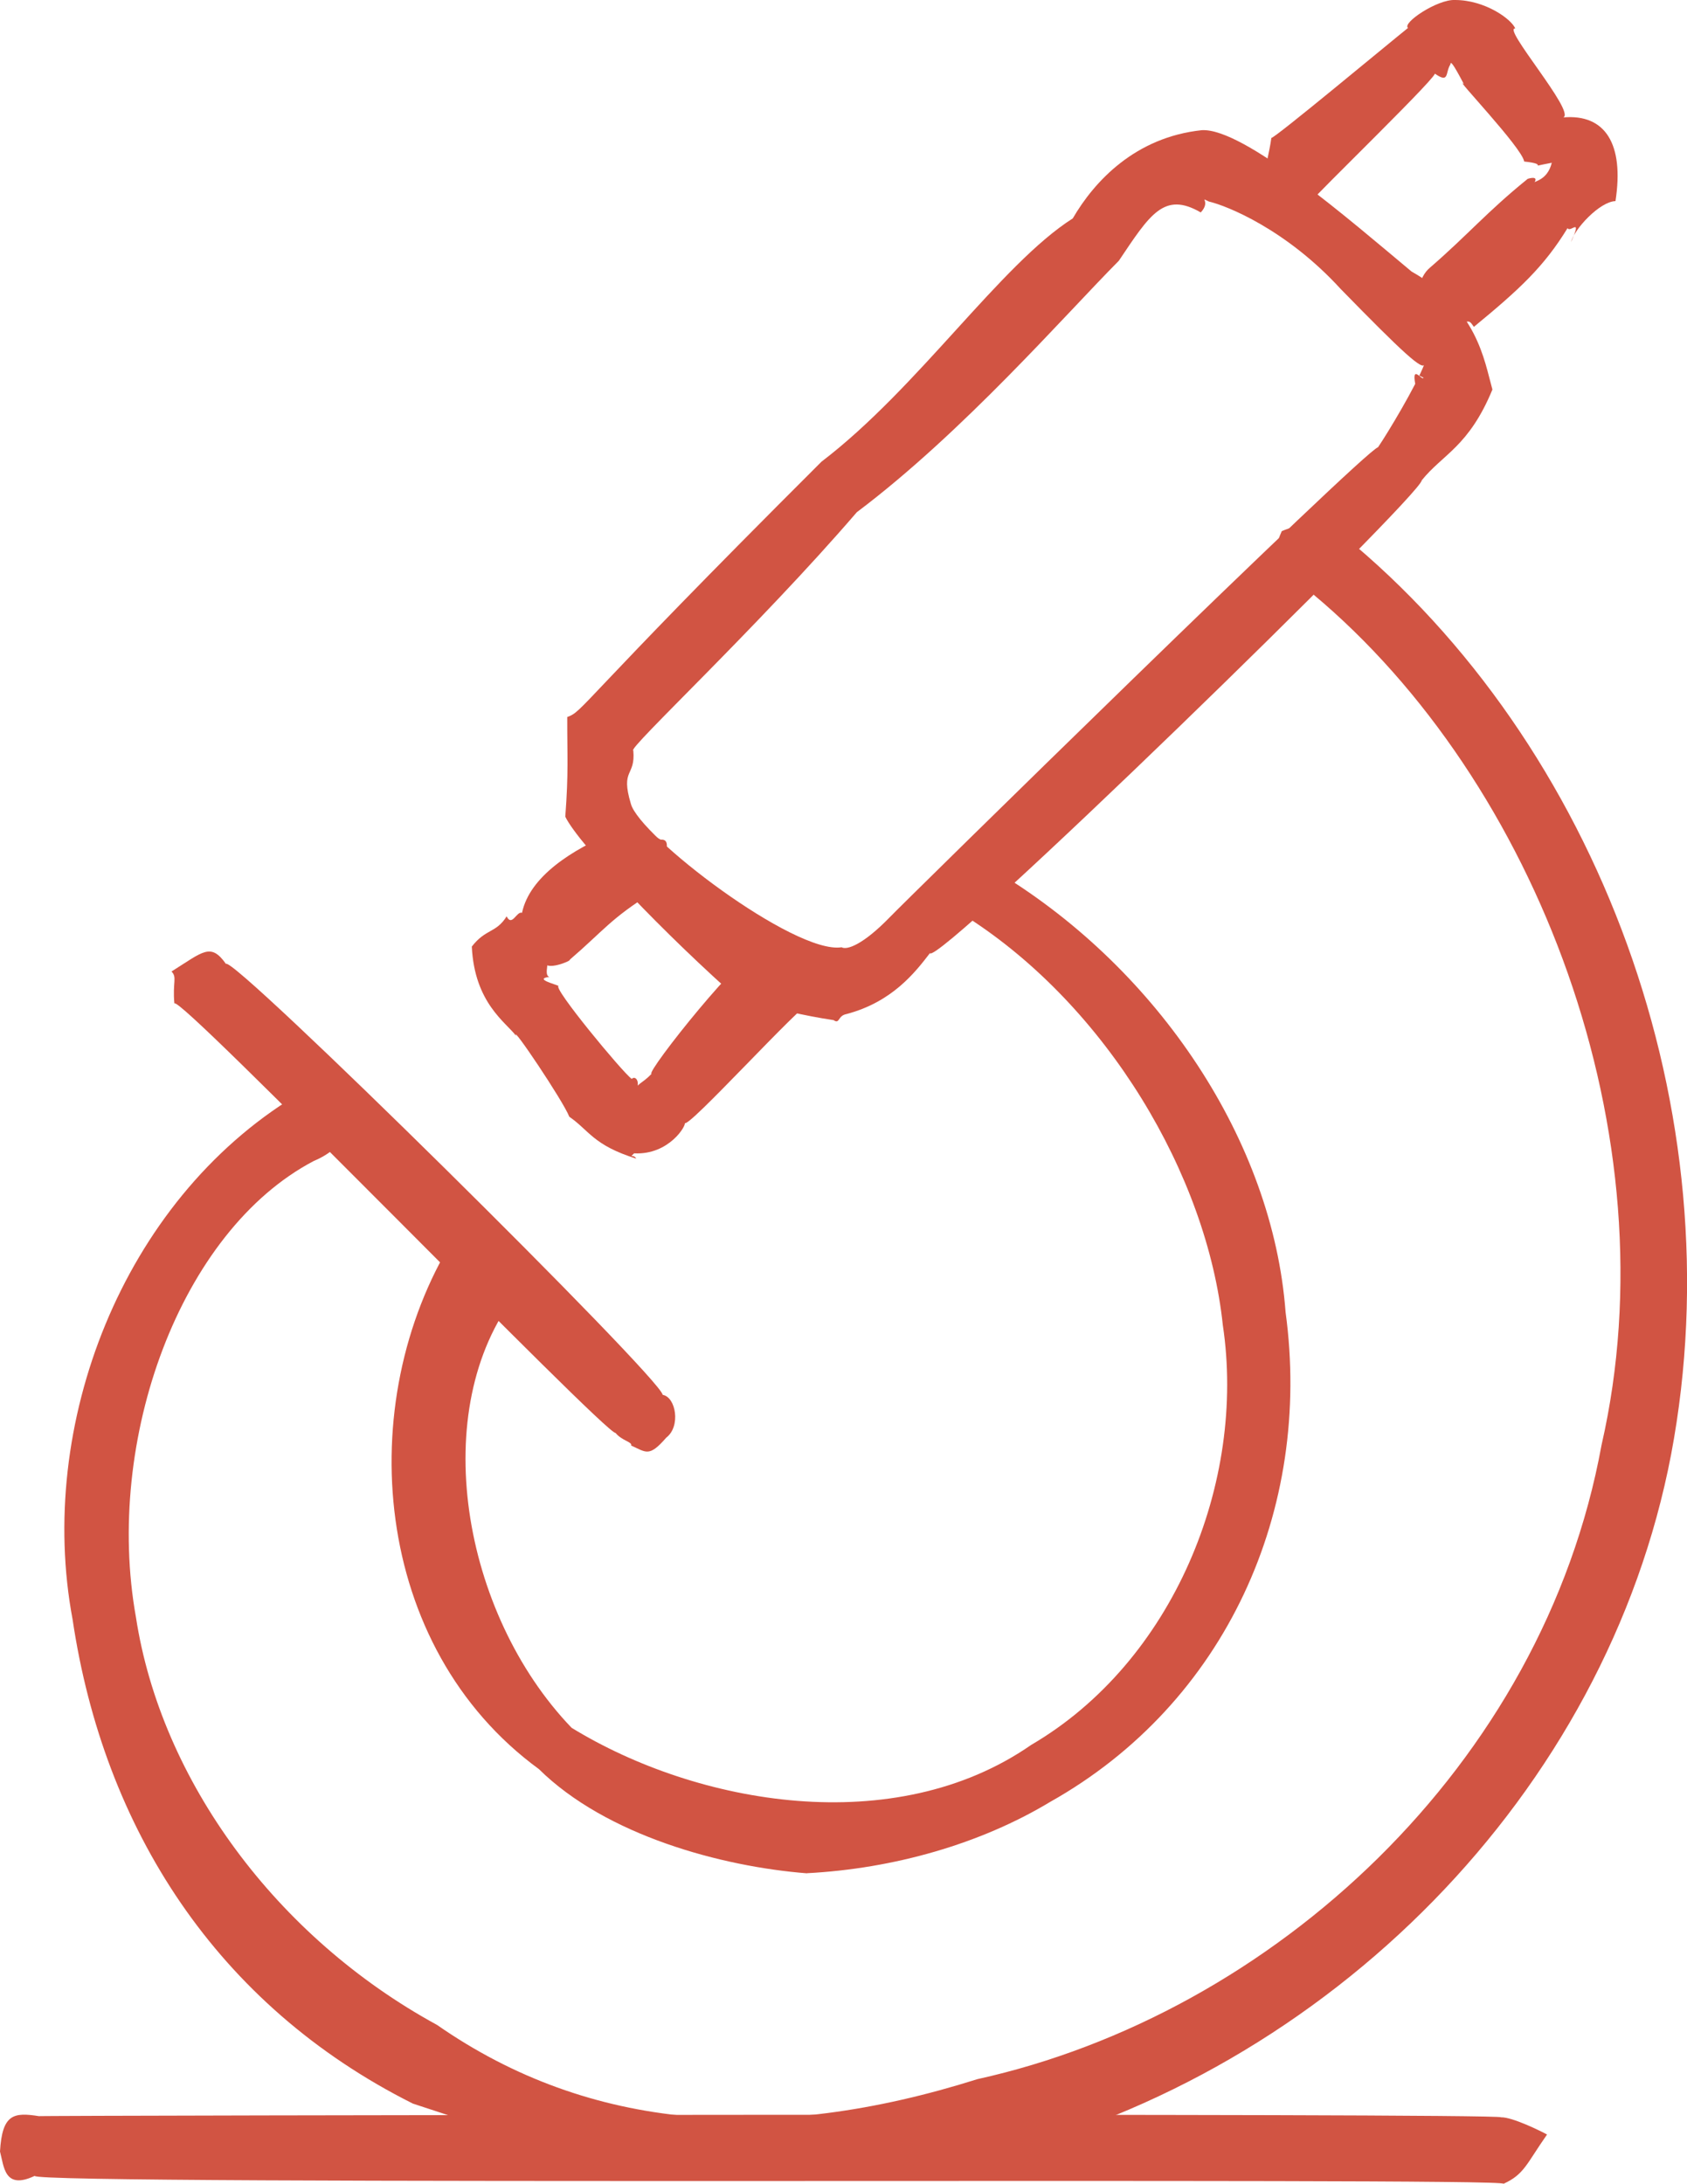
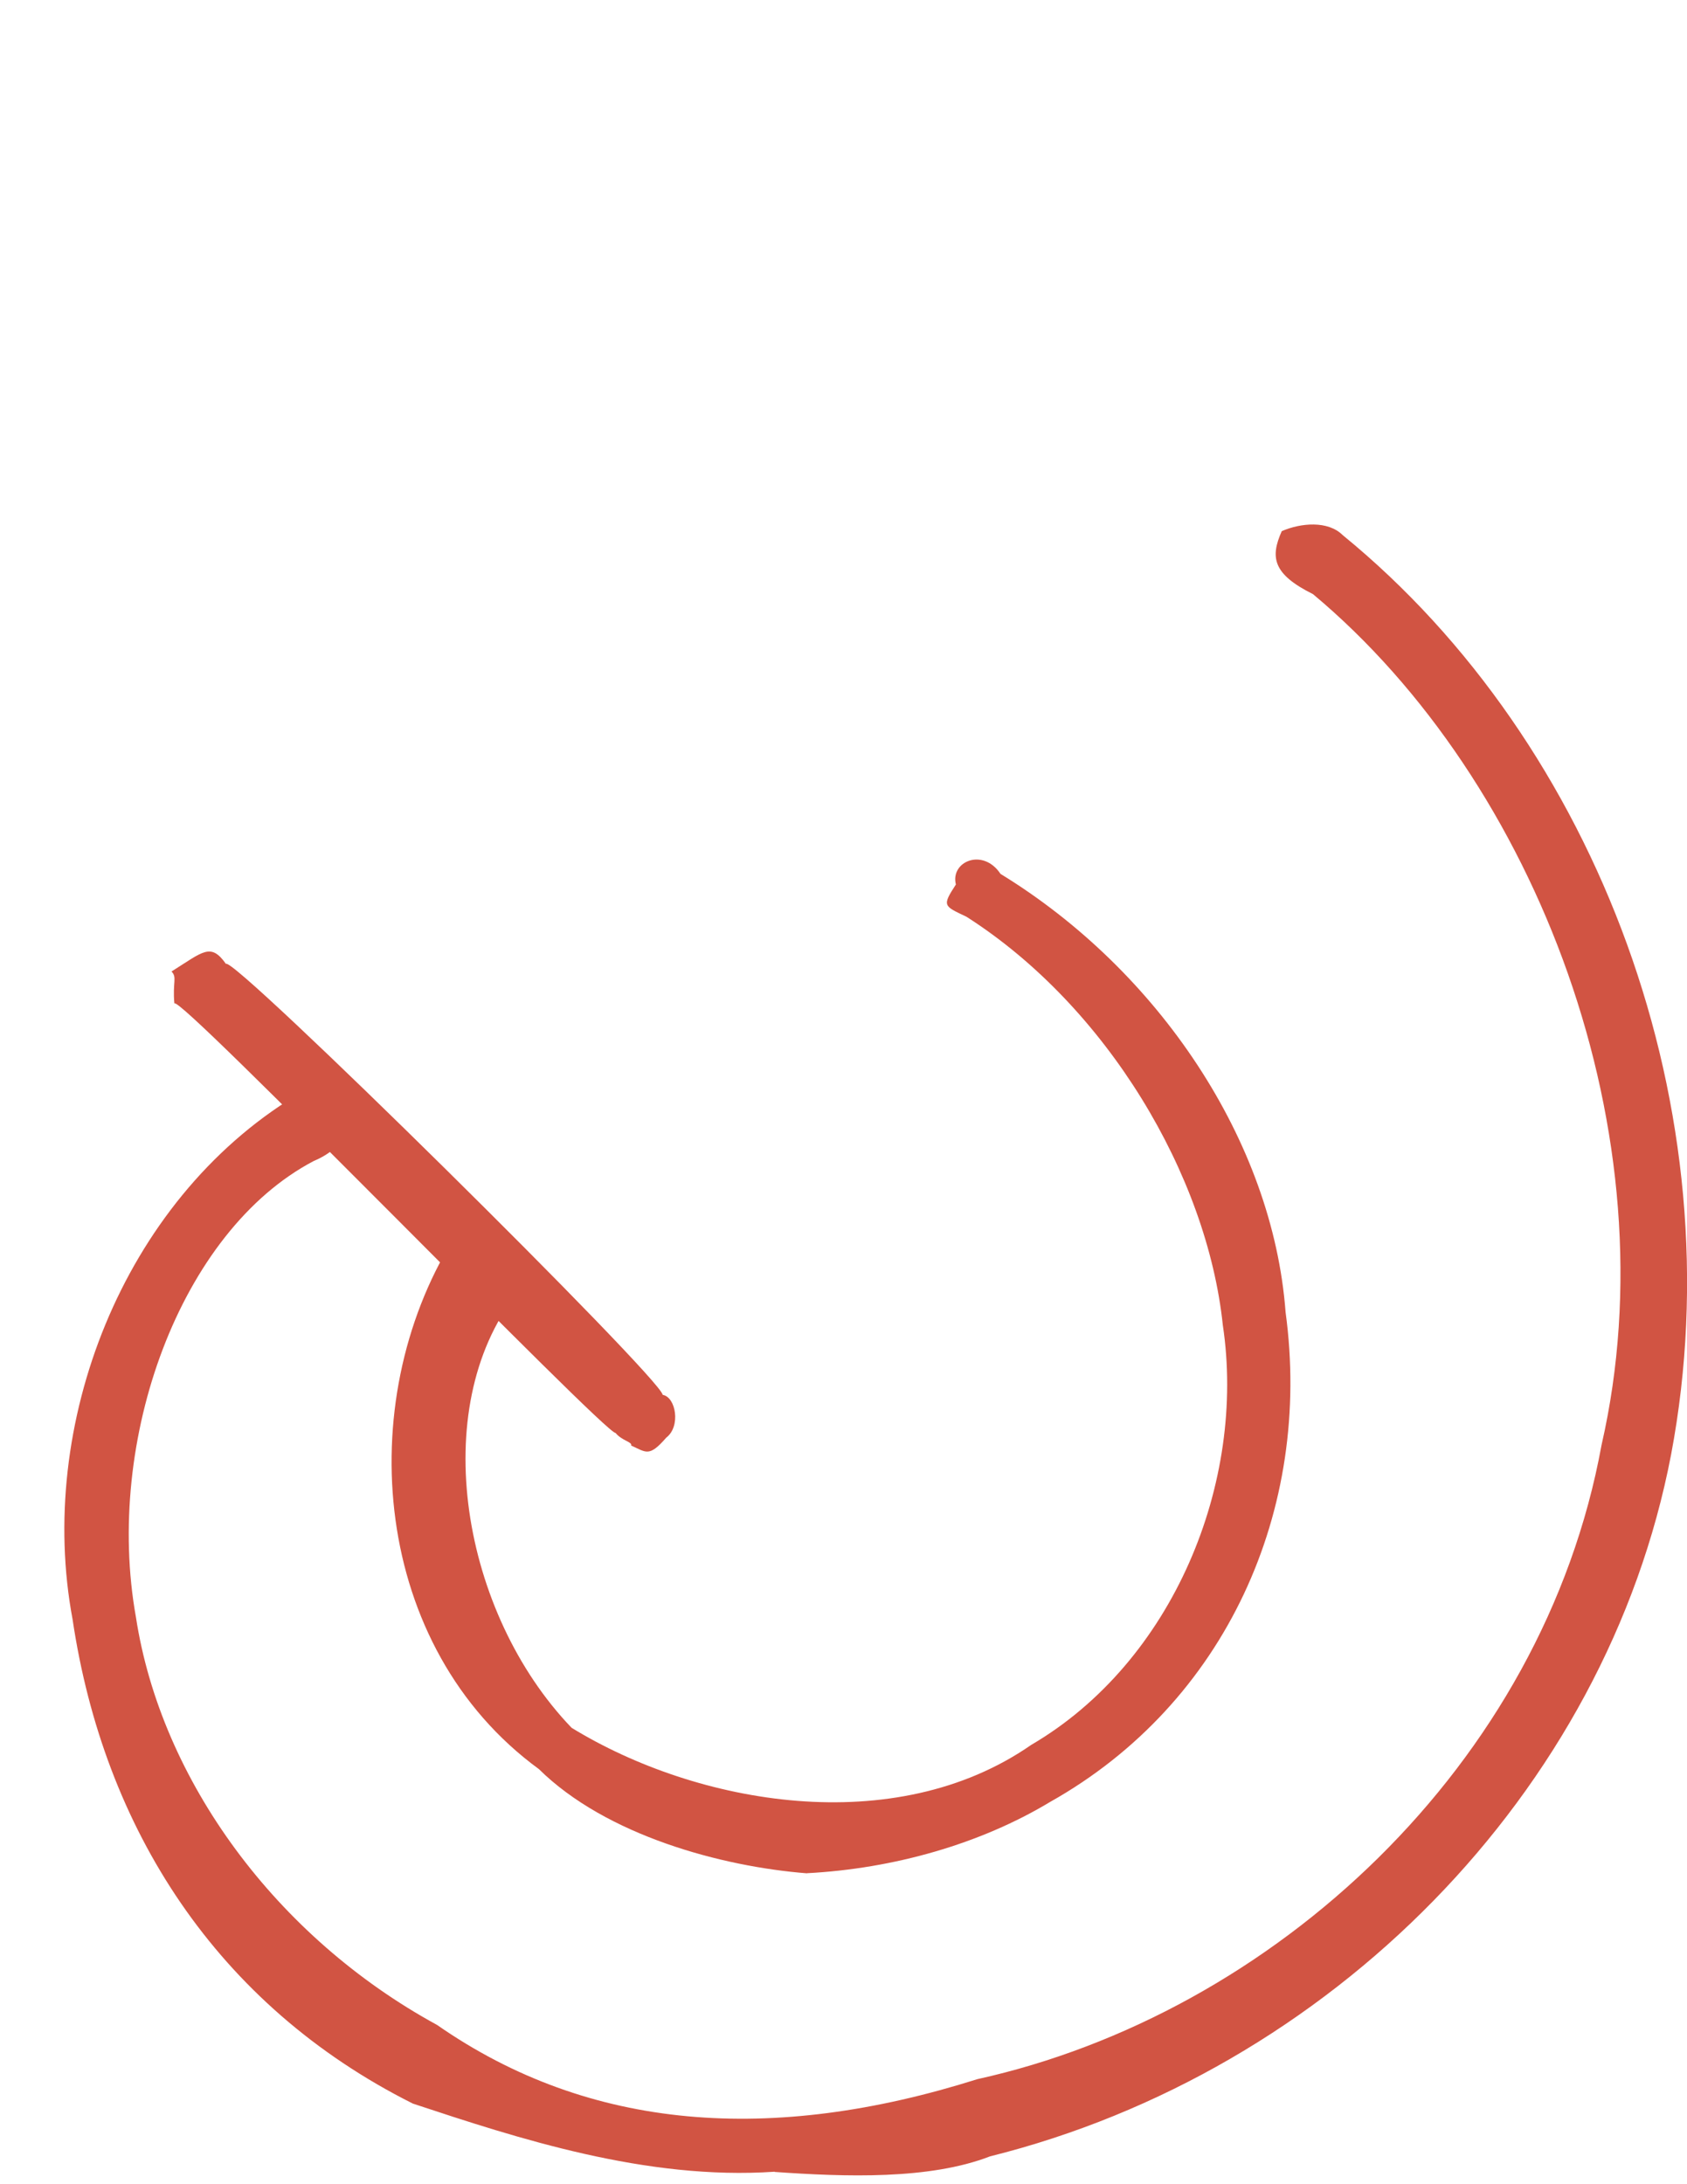
<svg xmlns="http://www.w3.org/2000/svg" id="_Слой_2" data-name="Слой 2" viewBox="0 0 163.69 211.86">
  <defs>
    <style>      .cls-1 {        fill: #d15443;        stroke-width: 0px;      }    </style>
  </defs>
  <g id="Grid">
    <g>
      <path class="cls-1" d="M75.16,210.69c-12.48.85-24.95-3.25-35.1-6.61-19.03-9.54-30-26.68-33.02-46.99-3.52-18.78,4.79-40.51,21.65-50.79,1.81-.23,2.34-1.34,4.61,1.7.8,1.2.2,3.35-2.85,4.63-12.97,6.8-20.34,27.09-17.26,44.26,2.43,15.84,13.63,31.06,29.22,39.56,14.83,10.32,32.51,11.55,52.42,5.26,28.65-6.33,54.89-30.4,60.57-61.53,6.88-30.04-6.26-64.39-28-82.54-3.92-1.95-4.16-3.58-3.03-6.11,1.83-.8,4.48-1.05,5.92.39,24.76,20.21,38.16,55.86,31.86,89.18-6.28,32.84-33.15,59.89-66.09,68.1-5.88,2.28-14.06,1.99-20.89,1.51Z" />
      <path class="cls-1" d="M78.3,181.74c-8.27-.65-19.47-3.66-26.01-10.11-16.2-11.84-18.13-35.5-8.32-51.39,1.54-1.02,3.79-.74,3.9.94,3.18.27,2.51,1.26,2.23,4.37-8.66,11.14-5.32,30.94,5.36,42.07,12.2,7.48,31.34,10.87,44.6,1.66,13.78-8.06,20.88-25.47,18.59-40.73-1.53-14.54-11.23-30.9-24.87-39.61-2.22-1.06-2.4-1.03-1.03-3.13-.56-2.24,2.63-3.59,4.33-1.03,15.34,9.39,26.42,25.92,27.66,42.52,2.61,19.17-5.8,37.93-22.84,47.51-6.77,4.08-15.19,6.48-23.61,6.92Z" />
      <path class="cls-1" d="M61.24,140.24c.14-.35-.89-.46-1.51-1.22-1.07.06-42.64-42.91-42.81-41.66-.19-2.09.29-2.54-.28-3.11,3.08-1.93,3.8-2.83,5.29-.73.49-1.04,42.2,40.17,42.37,41.8,1.29.22,1.77,3.07.35,4.15-1.68,1.93-1.94,1.42-3.41.77Z" />
-       <path class="cls-1" d="M80.9,98.97c-3.28-.49-4.63-.98-8.86-1.69-7.46-6.54-15.92-15.41-17.19-18.05.33-4.34.18-5.9.19-9.67,1.6-.56.9-1.06,24.67-24.77,9.4-7.17,17.39-19.16,24.38-23.6,2.11-3.63,6.08-7.88,12.52-8.56,4.09-.24,14.57,8.89,20.35,13.71,6.4,3.62,7.04,8.58,7.85,11.45-2.29,5.55-4.83,6.28-6.86,8.81-.04,1.46-47.04,47.22-47.72,45.87-1.41,1.83-3.63,4.73-8.1,5.91-.86.16-.63.99-1.23.6ZM117.32,19.56c-1.07-.49.23-.07-.81,1.05-3.57-2.07-4.94.21-7.95,4.69-5.2,5.23-15.12,16.65-25.42,24.39-9.56,11.11-22.35,23.03-21.69,23.12.23,2.57-1.27,1.73-.24,5.16.82,3.14,15.88,14.64,20.45,13.93.52.3,2.1-.27,4.64-2.88,1.33-1.4,46.02-45.27,47.41-45.63.94-1.38,3.68-5.93,4.51-8.09-.09.78-2.14-1.13-8.12-7.25-5.3-5.8-11.07-8.09-12.77-8.49ZM138.12,36.64c-1.03-.49.3-.07-.71,1.05-.59-2.64.6-.66.71-1.05Z" />
-       <path class="cls-1" d="M61.75,112.41c-4.19-1.31-4.56-2.72-6.51-4.07-.61-1.56-5.7-9.1-5.16-7.84-.97-1.31-4.04-3.18-4.3-8.67,1.37-1.76,2.34-1.28,3.38-2.93.52,1.06.98-.55,1.49-.34.75-3.53,4.81-6.12,9.05-7.89.6-1.43,1.46-.84,4.41.79,1.57-.15-.4,3.23-.82,5.14-4.03,2.5-4.74,3.7-8.01,6.51.18.11-2.46,1.17-2.42.17.64-.33-.19,1.33.45,1.49-1.55.2.64.73.89.88-.61.14,6.12,8.28,7.09,9.02.42-.38.86.36.41,1.14.03-.68.55-.62,1.52-1.63-.66-.03,9.49-12.79,10.3-11.68,3.18-1.63,4.59-2.51,5.53.72,2.08,1.11.65,3.36-.35,4.01-.7-.12-12.21,12.59-12.26,11.69.21.2-1.5,3.15-4.91,2.97-.55.51-.05.03.19.5Z" />
-       <path class="cls-1" d="M140.75,31.12c-.29.08-.94.36-2.13-2.04-1.37-.02-1.02-2.19.16-3.14,3.69-3.2,5.49-5.38,9.43-8.57-.09,0,1.25-.44.61.42-.1-.25,1.3-.18,1.75-2-2.78.53.04.17-2.68-.12-.18-1.32-7-8.44-5.85-7.51-1.12-2.13-1.29-2.23-1.31-1.91-.52.83-.07,1.91-1.57.85,1.24-.53-11.5,11.75-12.38,12.9-.03-.36-2.68,1.23-2.27-.06-2.72-2-1.57-3.49-1.15-6.56.3.06,11.48-9.25,13.26-10.67-.61-.47,2.84-2.79,4.56-2.71,2.89,0,5.47,1.84,5.85,2.77-1.34-.17,5.87,8.09,4.66,8.62,4.05-.35,5.92,2.55,5.06,8.12-1.54.05-4.01,2.72-4.32,3.99,1.14-2.57-.07-.86-.33-1.37-2.29,3.74-4.65,5.93-9.09,9.58-.68-1-.34-.15-2.28-.59Z" />
-       <path class="cls-1" d="M145.89,211.86c.59-.65-143.04.19-142.52-.77-2.95,1.4-2.98-.9-3.37-2.36.21-3.65,1.33-3.82,3.79-3.43-.78-.07,142-.32,141.85.11,1.11-.03,3.91,1.36,4.47,1.67-2.01,2.87-2.21,3.86-4.22,4.78Z" />
+       <path class="cls-1" d="M61.75,112.41Z" />
    </g>
  </g>
</svg>